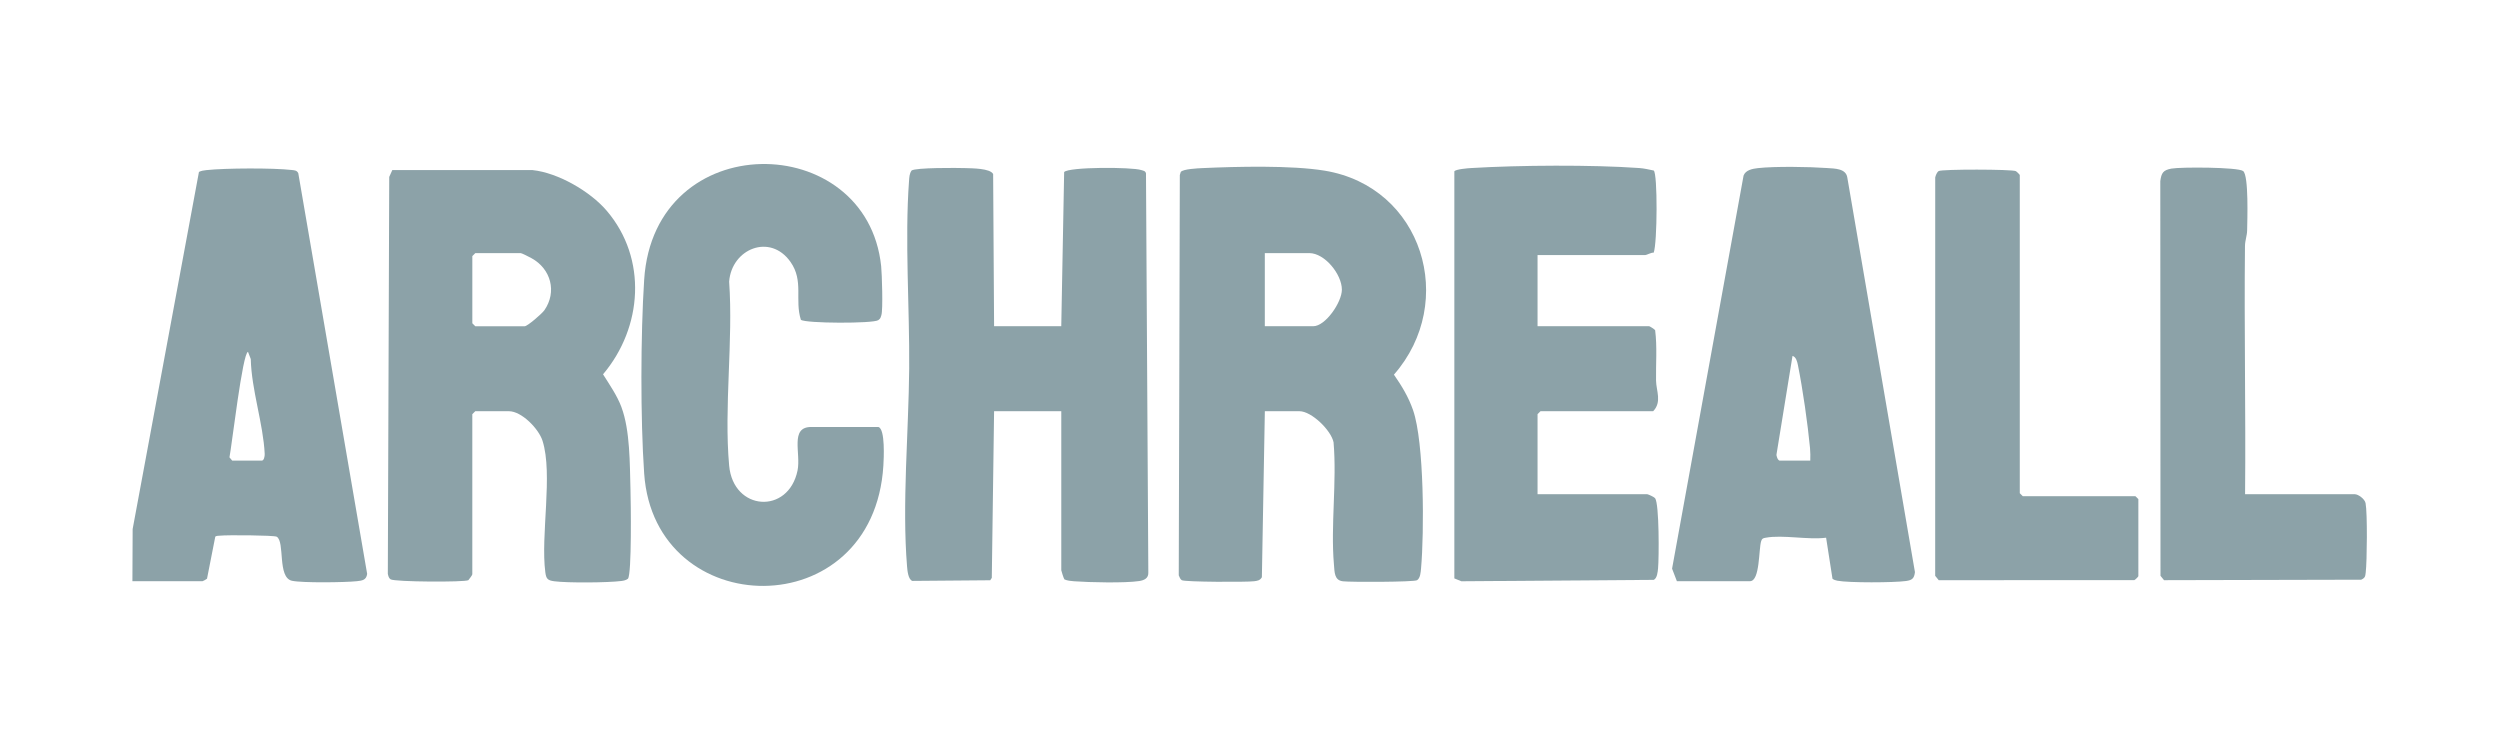
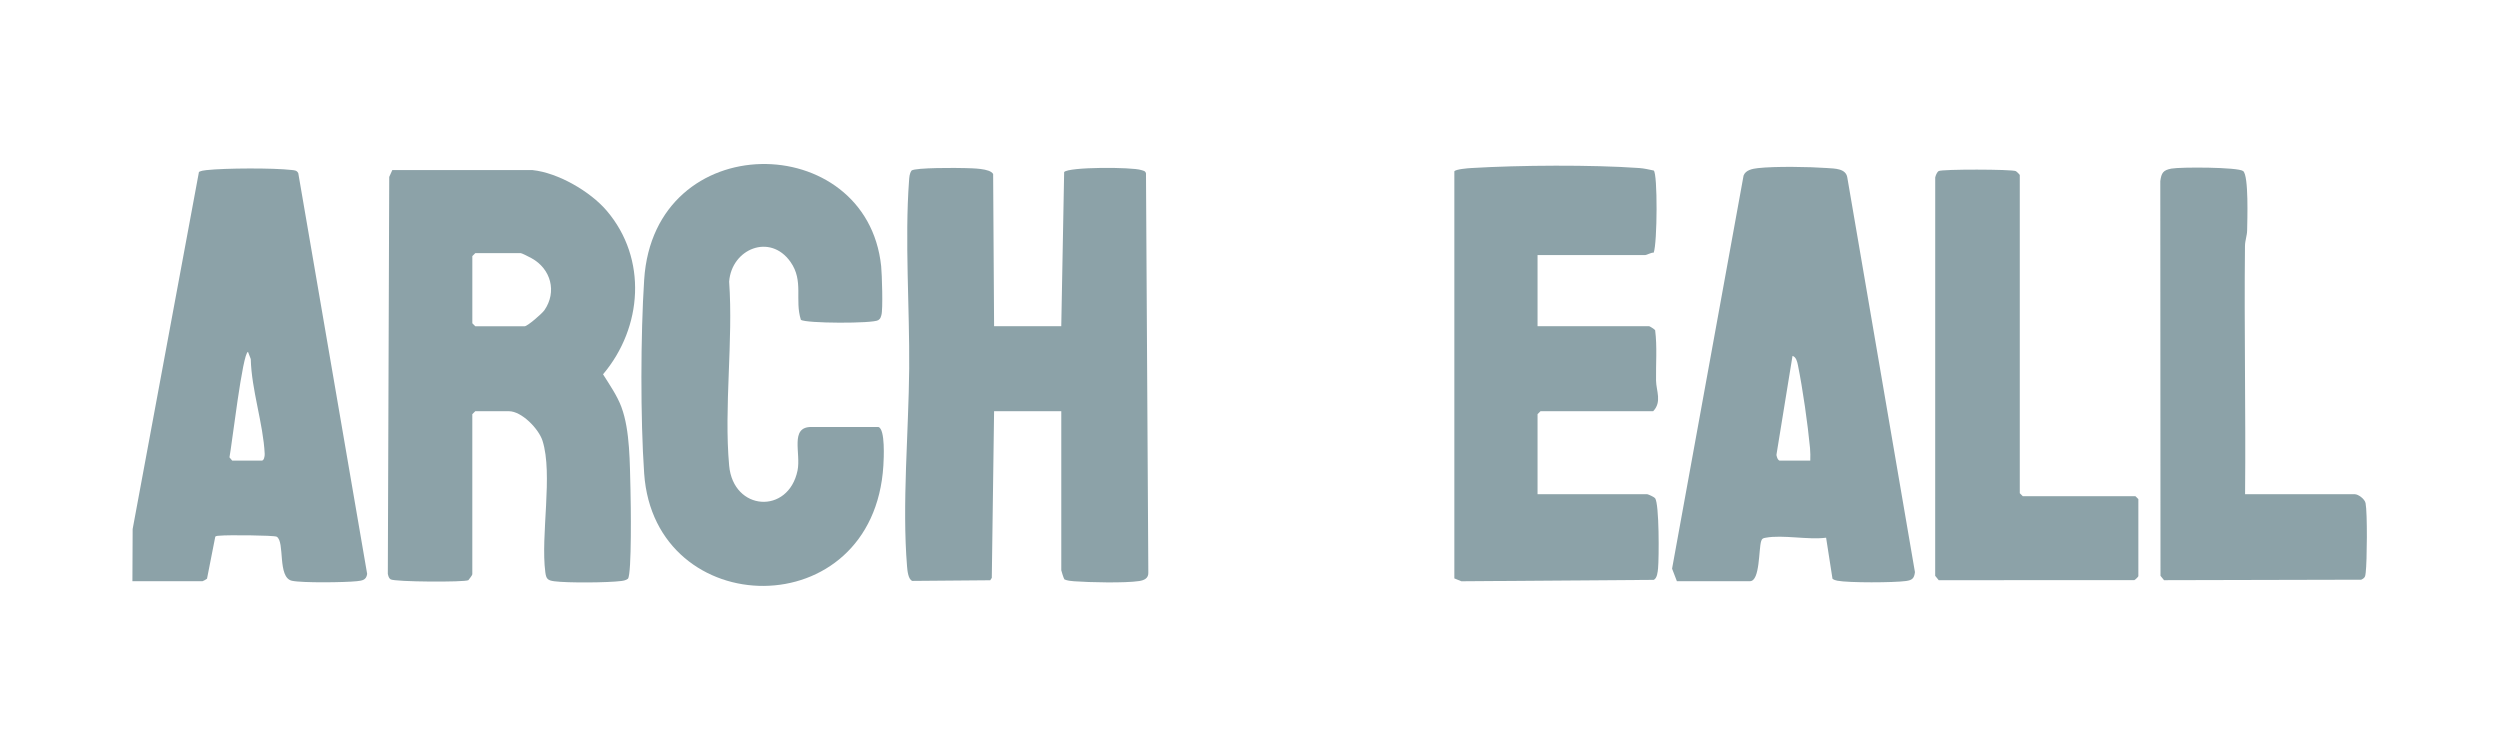
<svg xmlns="http://www.w3.org/2000/svg" width="1265" height="380" viewBox="0 0 1265 380" fill="none">
  <g clip-path="url(#clip0_1026_671)">
    <path d="M503 165.071H537L538.46 87.061C540.79 84.391 572.82 84.491 577.44 86.041C578.46 86.381 579.53 86.391 579.87 87.701L581.05 289.631C581.21 292.581 579.02 293.611 576.43 294.011C569.31 295.101 551.1 294.691 543.46 294.121C541.79 293.991 540.16 293.851 538.61 293.181C538.31 292.961 537.01 288.861 537.01 288.571V208.071H503.01L501.85 292.411L501.05 293.611L461.65 293.941C459.54 293.231 459.14 288.681 458.97 286.621C456.39 255.311 459.78 218.291 460.05 186.621C460.31 156.071 457.76 121.451 459.97 91.541C460.1 89.721 460.16 87.851 461.25 86.301C463.15 84.751 484.63 84.921 488.56 85.061C491.75 85.181 501.05 85.131 502.53 88.071L503.01 165.081L503 165.071Z" fill="#8CA2A8" />
    <path d="M833.5 250.07C834.22 250.19 837.05 251.52 837.48 252.09C839.62 254.93 839.47 282.42 838.98 287.56C838.81 289.4 838.51 292.65 836.78 293.41L739.45 294.12L735.9 292.67V86.68C736.67 85.6 742.73 85.13 744.45 85.03C768.8 83.57 805.32 83.31 829.53 85.03C831.99 85.21 834.39 85.8 836.78 86.28C838.8 87.73 838.62 122.99 836.77 127.85C835.46 127.72 833.22 129.07 832.5 129.07H778V165.07H834.5C834.78 165.07 837.23 166.62 837.5 167.07C838.58 175.42 837.82 184.13 837.96 192.61C838.04 197.7 841.03 203.4 836.5 208.07H779.5L778 209.57V250.07H833.5Z" fill="#8CA2A8" />
    <path d="M444.5 216.069C448 217.129 447.19 232.209 446.99 235.559C442.03 317.179 331.16 315.019 325.95 239.609C324.03 211.829 324.15 169.369 325.95 141.519C330.96 63.869 438.62 65.409 445.87 134.679C446.26 138.359 446.86 156.859 445.97 159.479C445.56 160.689 445.61 161.129 444.42 161.989C441.95 163.789 407.4 163.679 405.24 161.809C402.02 151.589 406.8 142.209 400 132.539C389.66 117.839 370.17 125.939 368.95 142.509C371.07 172.509 366.27 206.019 368.95 235.589C371.04 258.669 398.91 260.459 403.55 238.109C405.37 229.319 399.52 216.049 410.49 216.049H444.49L444.5 216.069Z" fill="#8CA2A8" />
    <path d="M1136 250.069H1191.5C1193.27 250.069 1196.56 252.459 1196.98 254.589C1197.95 259.539 1197.73 284.039 1197.06 289.619C1196.82 291.669 1196.78 292.379 1194.77 293.329L1095 293.569L1093.21 291.359L1093.11 91.659C1093.66 87.479 1094.55 86.089 1098.76 85.309C1103.28 84.469 1132.36 84.519 1135.02 86.549C1137.94 88.789 1137.13 111.659 1137.05 116.599C1137.01 119.219 1135.99 121.659 1135.96 124.509C1135.5 166.349 1136.41 208.229 1136.01 250.059L1136 250.069Z" fill="#8CA2A8" />
    <path d="M1082 291.571C1081.91 291.901 1080.45 293.341 1079.98 293.551L980.99 293.571L979.2 291.361L979.22 89.781C979.44 88.761 980.11 87.061 980.99 86.551C982.67 85.551 1017.94 85.621 1019.99 86.581C1020.46 86.801 1022.01 88.391 1022.01 88.561V249.561L1023.51 251.061H1080.51L1082.01 252.561V291.561L1082 291.571Z" fill="#8CA2A8" />
-     <path d="M705.33 189.57C737.59 152.74 719.84 94.48 670.23 86.35C653.38 83.59 625.94 84.26 608.44 85.06C606.3 85.16 598.49 85.5 597.46 87.03L596.99 88.56L596.45 291.12C596.8 291.96 597.21 293.12 597.99 293.58C599.57 294.51 630.77 294.6 634.55 294.11C636.25 293.89 637.58 293.74 638.51 292.07L640.01 208.07H657.51C663.66 208.07 673.56 217.76 674.78 223.8C676.51 243.82 673.26 265.83 674.97 285.61C675.31 289.57 675.12 293.58 679.45 294.13C683.28 294.61 715.4 294.54 717.01 293.59C718.71 292.58 718.88 289.44 719.05 287.63C720.68 269.39 720.68 223.94 715.02 207.57C712.74 200.97 709.31 195.28 705.33 189.58V189.57ZM664.5 165.07H640V128.07H662.5C670.32 128.07 678.99 138.81 678.99 146.57C678.99 152.92 670.69 165.07 664.5 165.07Z" fill="#8CA2A8" />
    <path d="M314.49 206.09C312.28 200.18 308.48 194.71 305.14 189.4C325.16 165.69 327.67 130.83 306.97 106.6C298.62 96.83 282.4 87.44 269.5 86.07H198.5L196.95 89.52L196.24 290.38C196.49 291.41 196.69 292.54 197.66 293.15C199.76 294.47 235.2 294.66 236.99 293.57C237.5 292.93 238.99 291.05 238.99 290.57V209.57L240.49 208.07H257.49C264.01 208.07 272.62 217.03 274.52 223.04C279.89 240 273.47 270.91 275.94 289.62C276.37 292.89 277.13 293.68 280.44 294.12C287.2 295.01 307.57 294.86 314.42 293.98C315.58 293.83 316.81 293.58 317.74 292.83C319.73 290.52 319.2 253.65 319.02 247.54C318.66 234.82 318.85 217.79 314.47 206.09H314.49ZM275.43 157.01C274.26 158.7 266.88 165.08 265.5 165.08H240.5L239 163.58V129.58L240.5 128.08H263.5C264.03 128.08 267.97 130.11 268.94 130.64C278.76 136.02 281.93 147.65 275.44 157.01H275.43Z" fill="#8CA2A8" />
    <path d="M934.74 89.83C934.03 85.21 928.39 85.31 924.54 85.03C915.58 84.38 898.2 84.1 889.5 85.07C886.77 85.38 883.32 86.01 882.25 88.82L846.07 287.74L848.5 294.08H885.5C890.62 294.08 889.85 277.72 891.17 273.75C891.63 272.37 892.22 272.32 893.5 272.08C901.98 270.49 914.99 273.27 924.01 272.08L927.24 292.85C927.95 293.41 928.82 293.67 929.7 293.84C935.45 294.95 958.38 294.84 964.45 293.99C967.54 293.56 968.59 292.69 968.96 289.49L934.74 89.83ZM916 233.07H900.5C899.7 233.07 898.63 230.68 898.96 229.63L907.01 180.08C908.88 180.61 909.43 183.19 909.76 184.82C912.18 196.75 914.72 214.55 915.87 226.7C916.07 228.83 916.05 230.95 916 233.07Z" fill="#8CA2A8" />
    <path d="M150.93 87.641C150.18 86.131 148.99 86.181 147.56 86.011C138.1 84.931 114.04 85.041 104.49 86.071C103.17 86.211 101.87 86.381 100.67 86.991L67.12 267.701L67 294.081H102.5C102.7 294.081 104.49 293.101 104.75 292.821L108.94 271.521C109.64 271.021 110.63 271.141 111.46 271.041C114.53 270.661 138.72 270.811 140.02 271.581C144.28 274.091 140.24 292.231 147.73 293.871C152.9 295.001 174.64 294.721 180.53 294.091C183.29 293.801 185.37 293.521 185.78 290.391L150.93 87.641ZM132.5 233.071H117.5L116.11 231.411C117.18 226.341 122.78 178.071 125.5 178.061L126.89 181.671C127.25 197.301 133.23 214.481 133.94 229.721C133.99 230.881 133.56 233.071 132.49 233.071H132.5Z" fill="#8CA2A8" />
  </g>
  <defs>
    <clipPath id="clip0_1026_671">
      <rect width="1130.63" height="213.48" fill="white" transform="translate(67 83)" />
    </clipPath>
  </defs>
</svg>